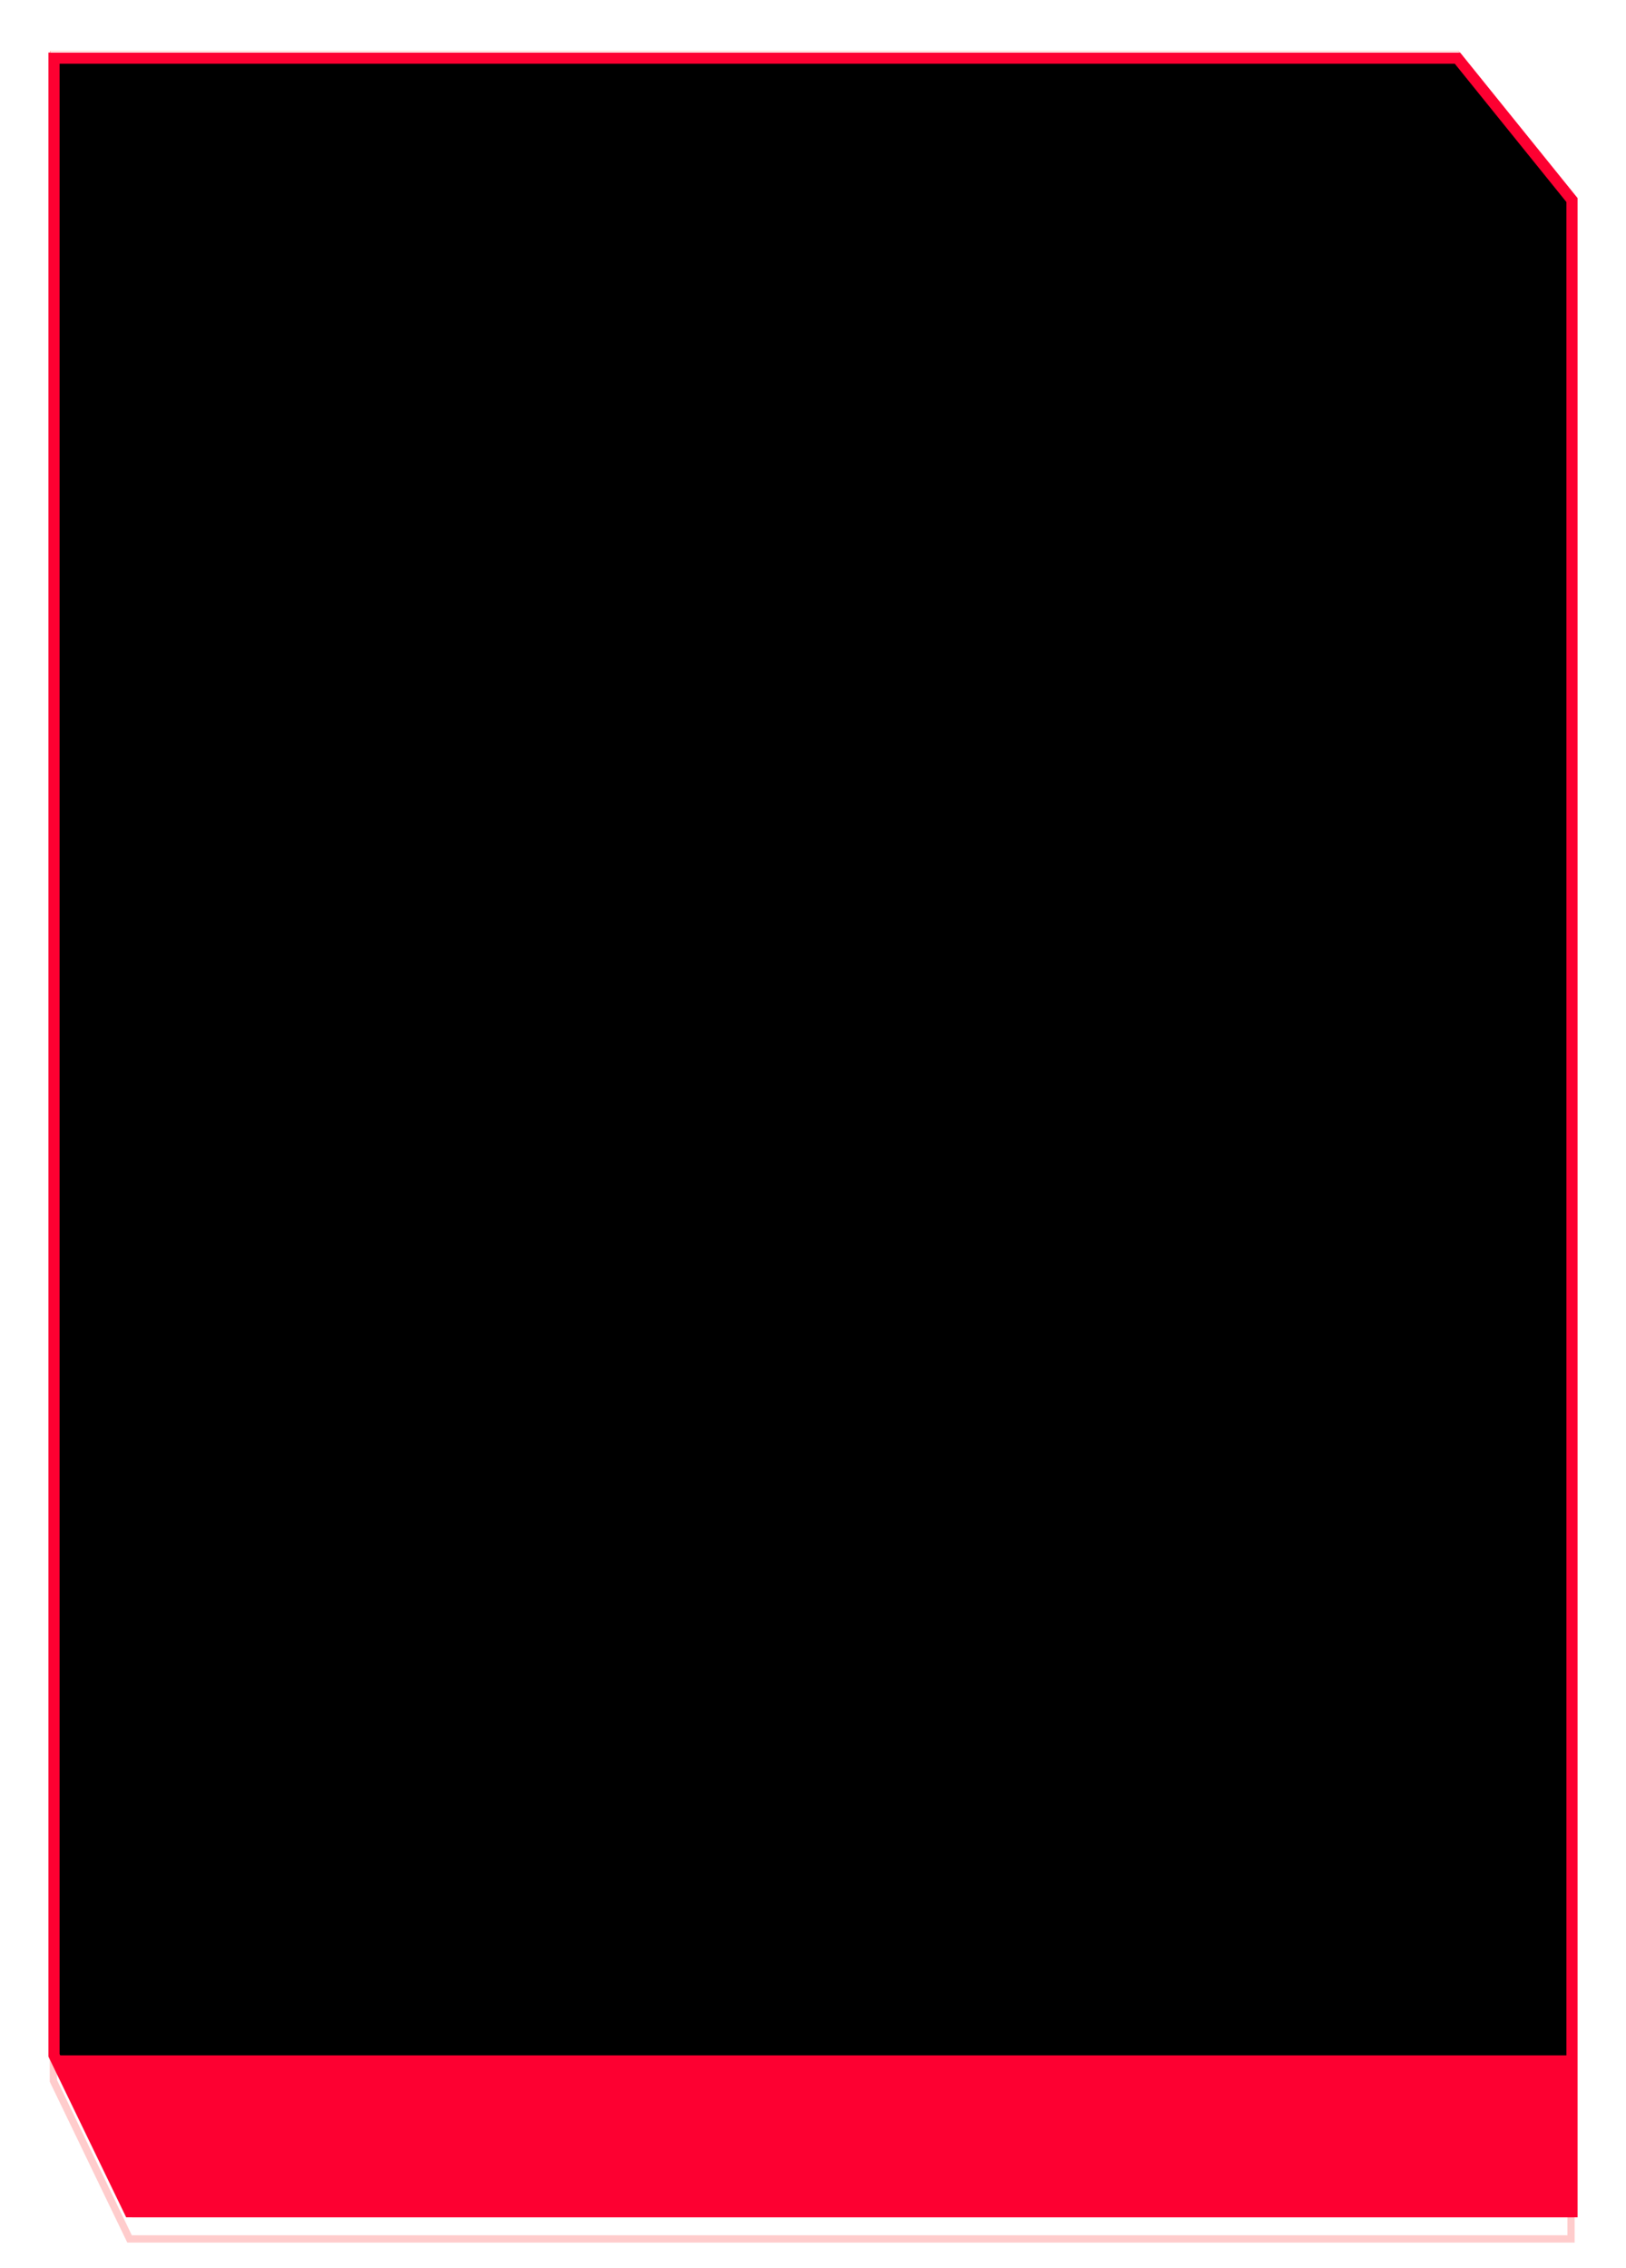
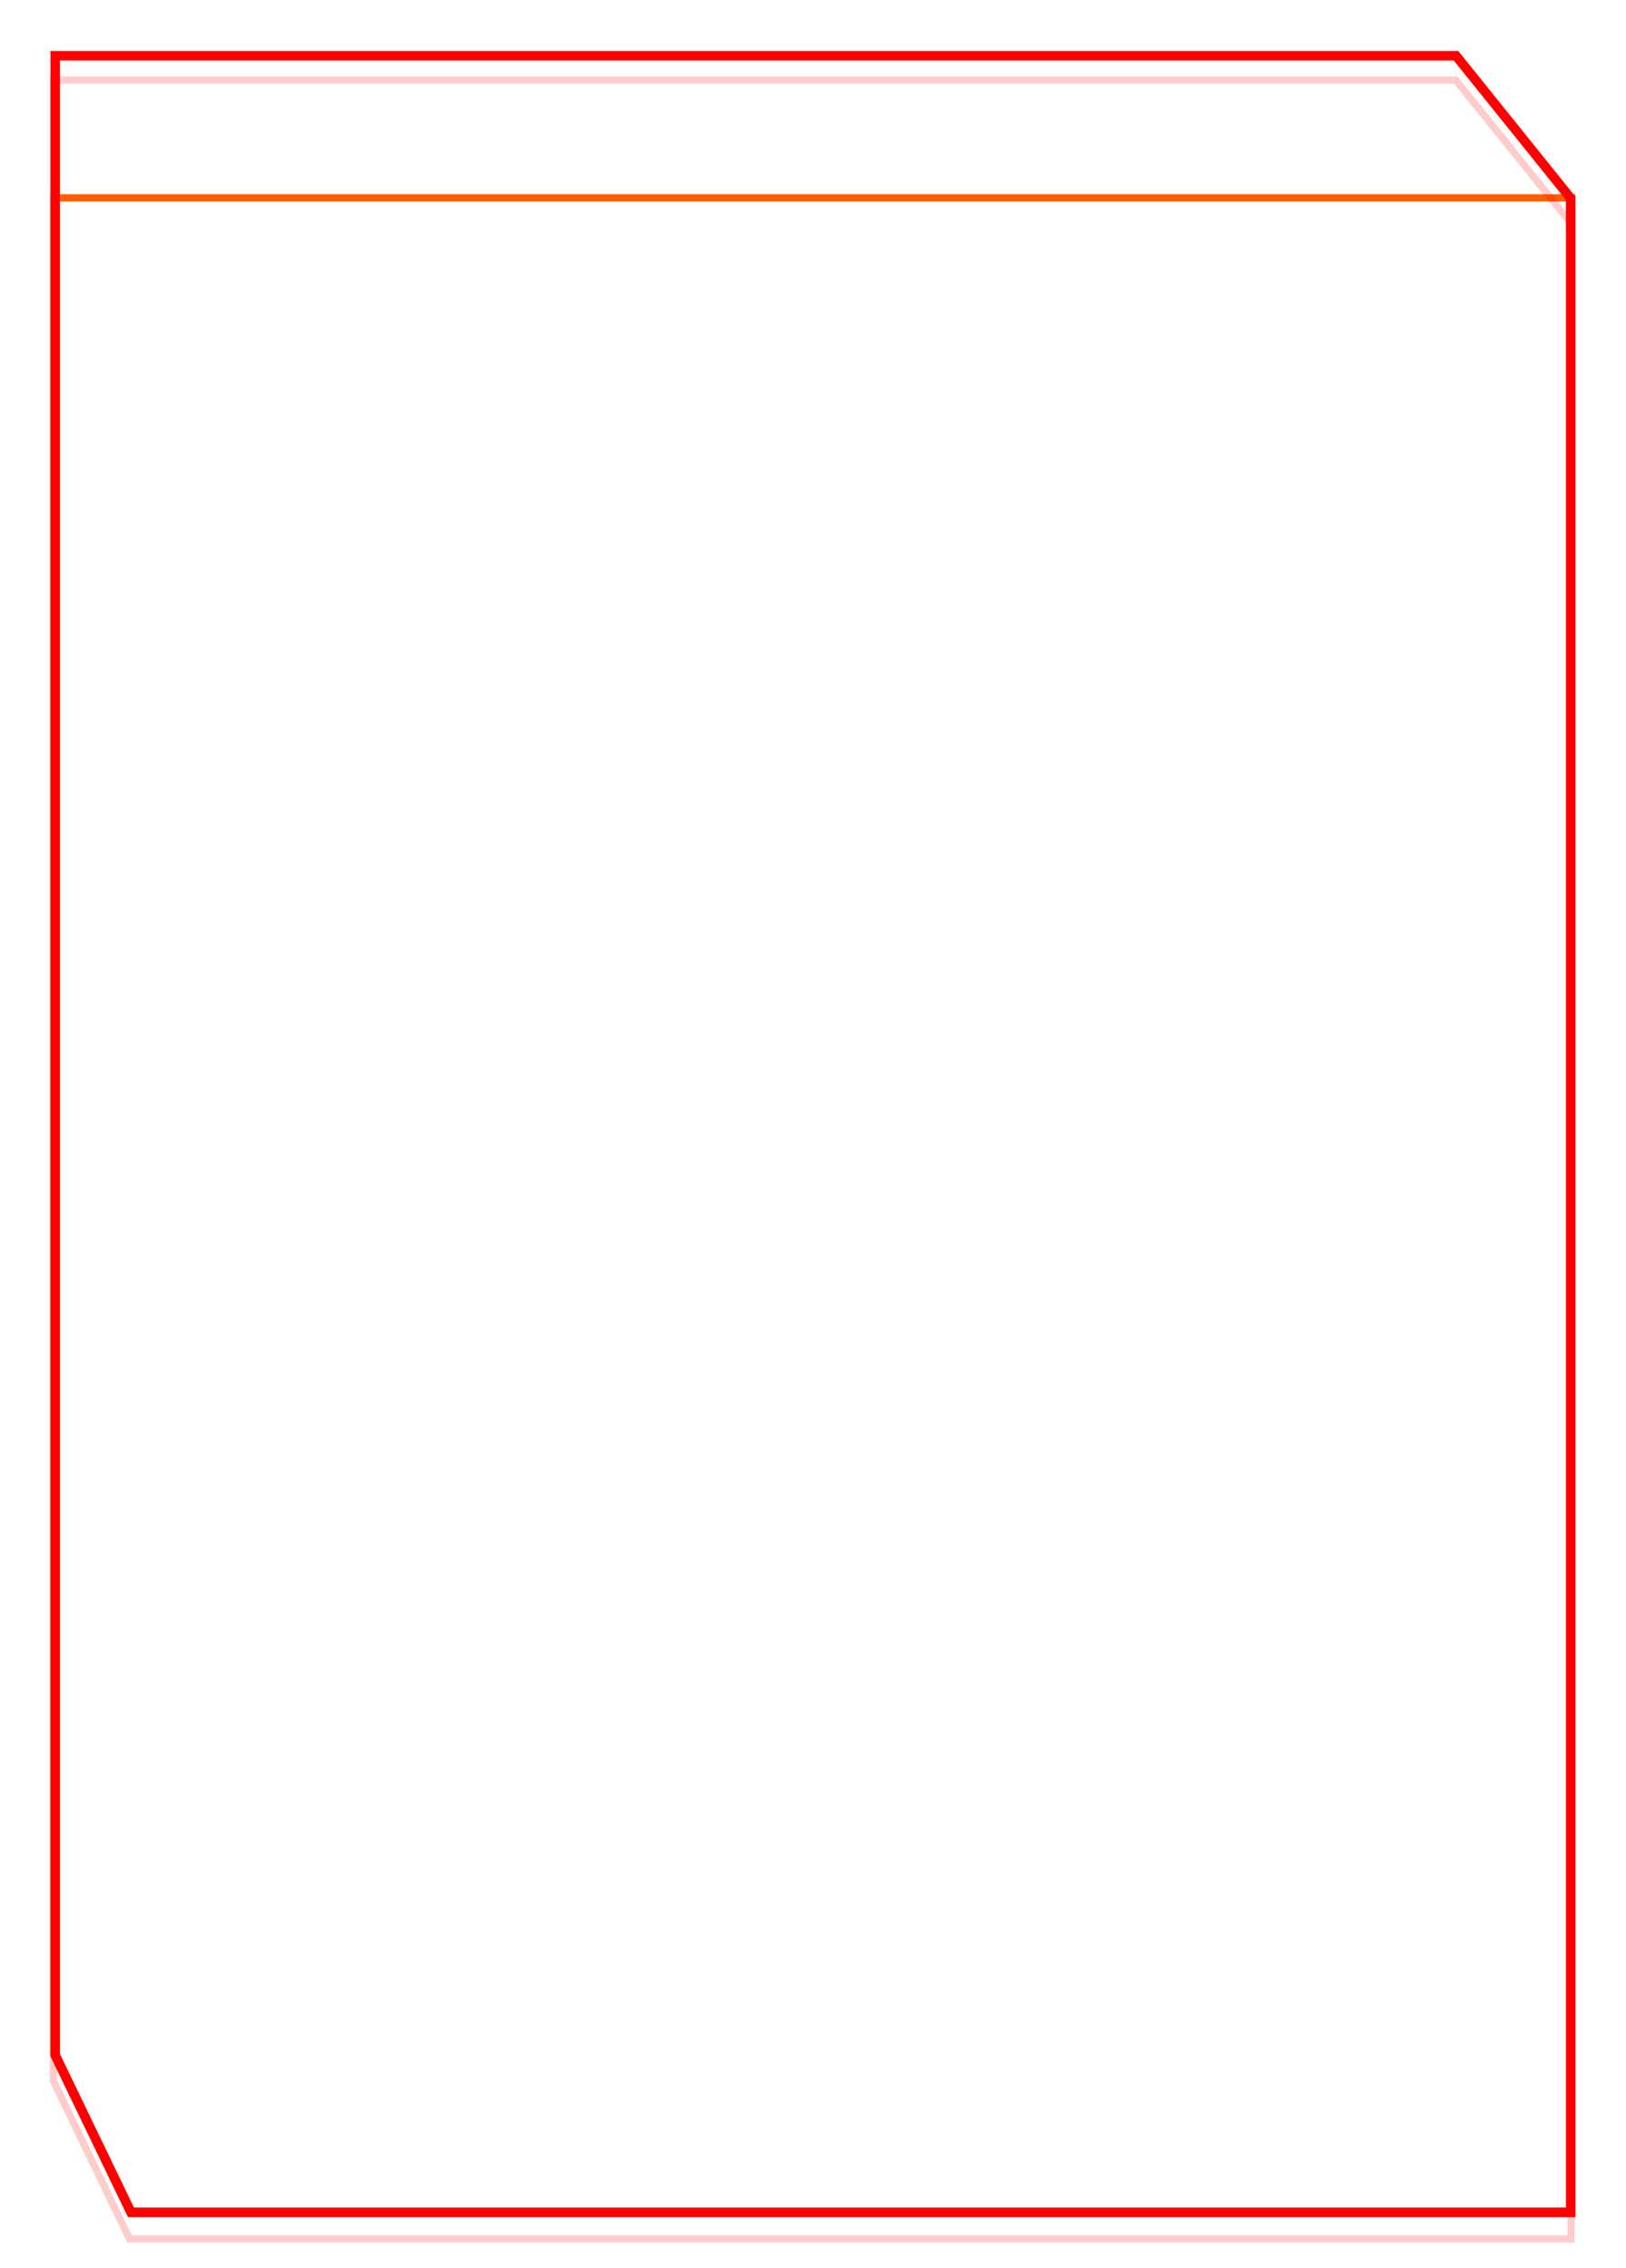
<svg xmlns="http://www.w3.org/2000/svg" width="638" height="890" viewBox="0 0 638 890" fill="none">
  <g style="mix-blend-mode:hard-light" filter="url(#filter0_f_297_24662)">
-     <path d="M21.226 806.454L51.117 868.465H616.721V77.64L571.509 21.426H21.226V806.454Z" stroke="#FF5C00" stroke-width="2.851" />
+     <path d="M21.226 806.454L51.117 868.465H616.721V77.64H21.226V806.454Z" stroke="#FF5C00" stroke-width="2.851" />
  </g>
  <g style="mix-blend-mode:hard-light" filter="url(#filter1_f_297_24662)">
    <path d="M21.665 806.354L51.393 868.027H616.282V77.795L571.299 21.864H21.665V806.354Z" stroke="#FF0000" stroke-width="3.729" />
  </g>
  <g style="mix-blend-mode:hard-light" filter="url(#filter2_ddi_297_24662)">
    <path d="M21.226 806.454L51.117 868.465H616.721V77.64L571.509 21.426H21.226V806.454Z" stroke="#FF0000" stroke-opacity="0.2" stroke-width="2.851" />
  </g>
  <g filter="url(#filter3_f_297_24662)">
-     <path d="M20.678 806.579L50.773 869.014H617.269V77.447L571.772 20.877H20.678V806.579Z" stroke="#FF9983" stroke-width="1.755" />
-   </g>
+     </g>
  <g filter="url(#filter4_f_297_24662)">
-     <path d="M20.239 806.68L50.498 869.452H617.708V77.292L571.982 20.439H20.239V806.68Z" stroke="white" stroke-width="0.877" />
-   </g>
-   <path d="M21.193 806.422L50.881 867.804H616.807V78.499L571.87 22.814H21.193V806.422Z" fill="black" stroke="#FD0031" stroke-width="4.387" />
-   <path d="M617.398 806.449L20.603 806.449L51.85 870.001L617.398 870.001L617.398 806.449Z" fill="#FD0031" />
+     </g>
  <defs>
    <filter id="filter0_f_297_24662" x="0.06" y="0.26" width="637.827" height="889.372" filterUnits="userSpaceOnUse" color-interpolation-filters="sRGB">
      <feFlood flood-opacity="0" result="BackgroundImageFix" />
      <feBlend mode="normal" in="SourceGraphic" in2="BackgroundImageFix" result="shape" />
      <feGaussianBlur stdDeviation="9.87" result="effect1_foregroundBlur_297_24662" />
    </filter>
    <filter id="filter1_f_297_24662" x="13.22" y="13.42" width="611.507" height="863.051" filterUnits="userSpaceOnUse" color-interpolation-filters="sRGB">
      <feFlood flood-opacity="0" result="BackgroundImageFix" />
      <feBlend mode="normal" in="SourceGraphic" in2="BackgroundImageFix" result="shape" />
      <feGaussianBlur stdDeviation="3.29" result="effect1_foregroundBlur_297_24662" />
    </filter>
    <filter id="filter2_ddi_297_24662" x="11.246" y="18.026" width="615.455" height="866.999" filterUnits="userSpaceOnUse" color-interpolation-filters="sRGB">
      <feFlood flood-opacity="0" result="BackgroundImageFix" />
      <feColorMatrix in="SourceAlpha" type="matrix" values="0 0 0 0 0 0 0 0 0 0 0 0 0 0 0 0 0 0 127 0" result="hardAlpha" />
      <feOffset dy="2.851" />
      <feGaussianBlur stdDeviation="1.097" />
      <feColorMatrix type="matrix" values="0 0 0 0 0.15 0 0 0 0 0 0 0 0 0 0 0 0 0 0.7 0" />
      <feBlend mode="multiply" in2="BackgroundImageFix" result="effect1_dropShadow_297_24662" />
      <feColorMatrix in="SourceAlpha" type="matrix" values="0 0 0 0 0 0 0 0 0 0 0 0 0 0 0 0 0 0 127 0" result="hardAlpha" />
      <feOffset dy="6.58" />
      <feGaussianBlur stdDeviation="4.277" />
      <feColorMatrix type="matrix" values="0 0 0 0 0.8 0 0 0 0 0.19 0 0 0 0 0.19 0 0 0 1 0" />
      <feBlend mode="color-dodge" in2="effect1_dropShadow_297_24662" result="effect2_dropShadow_297_24662" />
      <feBlend mode="normal" in="SourceGraphic" in2="effect2_dropShadow_297_24662" result="shape" />
      <feColorMatrix in="SourceAlpha" type="matrix" values="0 0 0 0 0 0 0 0 0 0 0 0 0 0 0 0 0 0 127 0" result="hardAlpha" />
      <feOffset dx="-0.285" dy="0.57" />
      <feGaussianBlur stdDeviation="0.143" />
      <feComposite in2="hardAlpha" operator="arithmetic" k2="-1" k3="1" />
      <feColorMatrix type="matrix" values="0 0 0 0 1 0 0 0 0 1 0 0 0 0 1 0 0 0 0.5 0" />
      <feBlend mode="normal" in2="shape" result="effect3_innerShadow_297_24662" />
    </filter>
    <filter id="filter3_f_297_24662" x="19.362" y="19.561" width="599.224" height="850.768" filterUnits="userSpaceOnUse" color-interpolation-filters="sRGB">
      <feFlood flood-opacity="0" result="BackgroundImageFix" />
      <feBlend mode="normal" in="SourceGraphic" in2="BackgroundImageFix" result="shape" />
      <feGaussianBlur stdDeviation="0.219" result="effect1_foregroundBlur_297_24662" />
    </filter>
    <filter id="filter4_f_297_24662" x="19.508" y="19.707" width="598.931" height="850.476" filterUnits="userSpaceOnUse" color-interpolation-filters="sRGB">
      <feFlood flood-opacity="0" result="BackgroundImageFix" />
      <feBlend mode="normal" in="SourceGraphic" in2="BackgroundImageFix" result="shape" />
      <feGaussianBlur stdDeviation="0.146" result="effect1_foregroundBlur_297_24662" />
    </filter>
  </defs>
</svg>